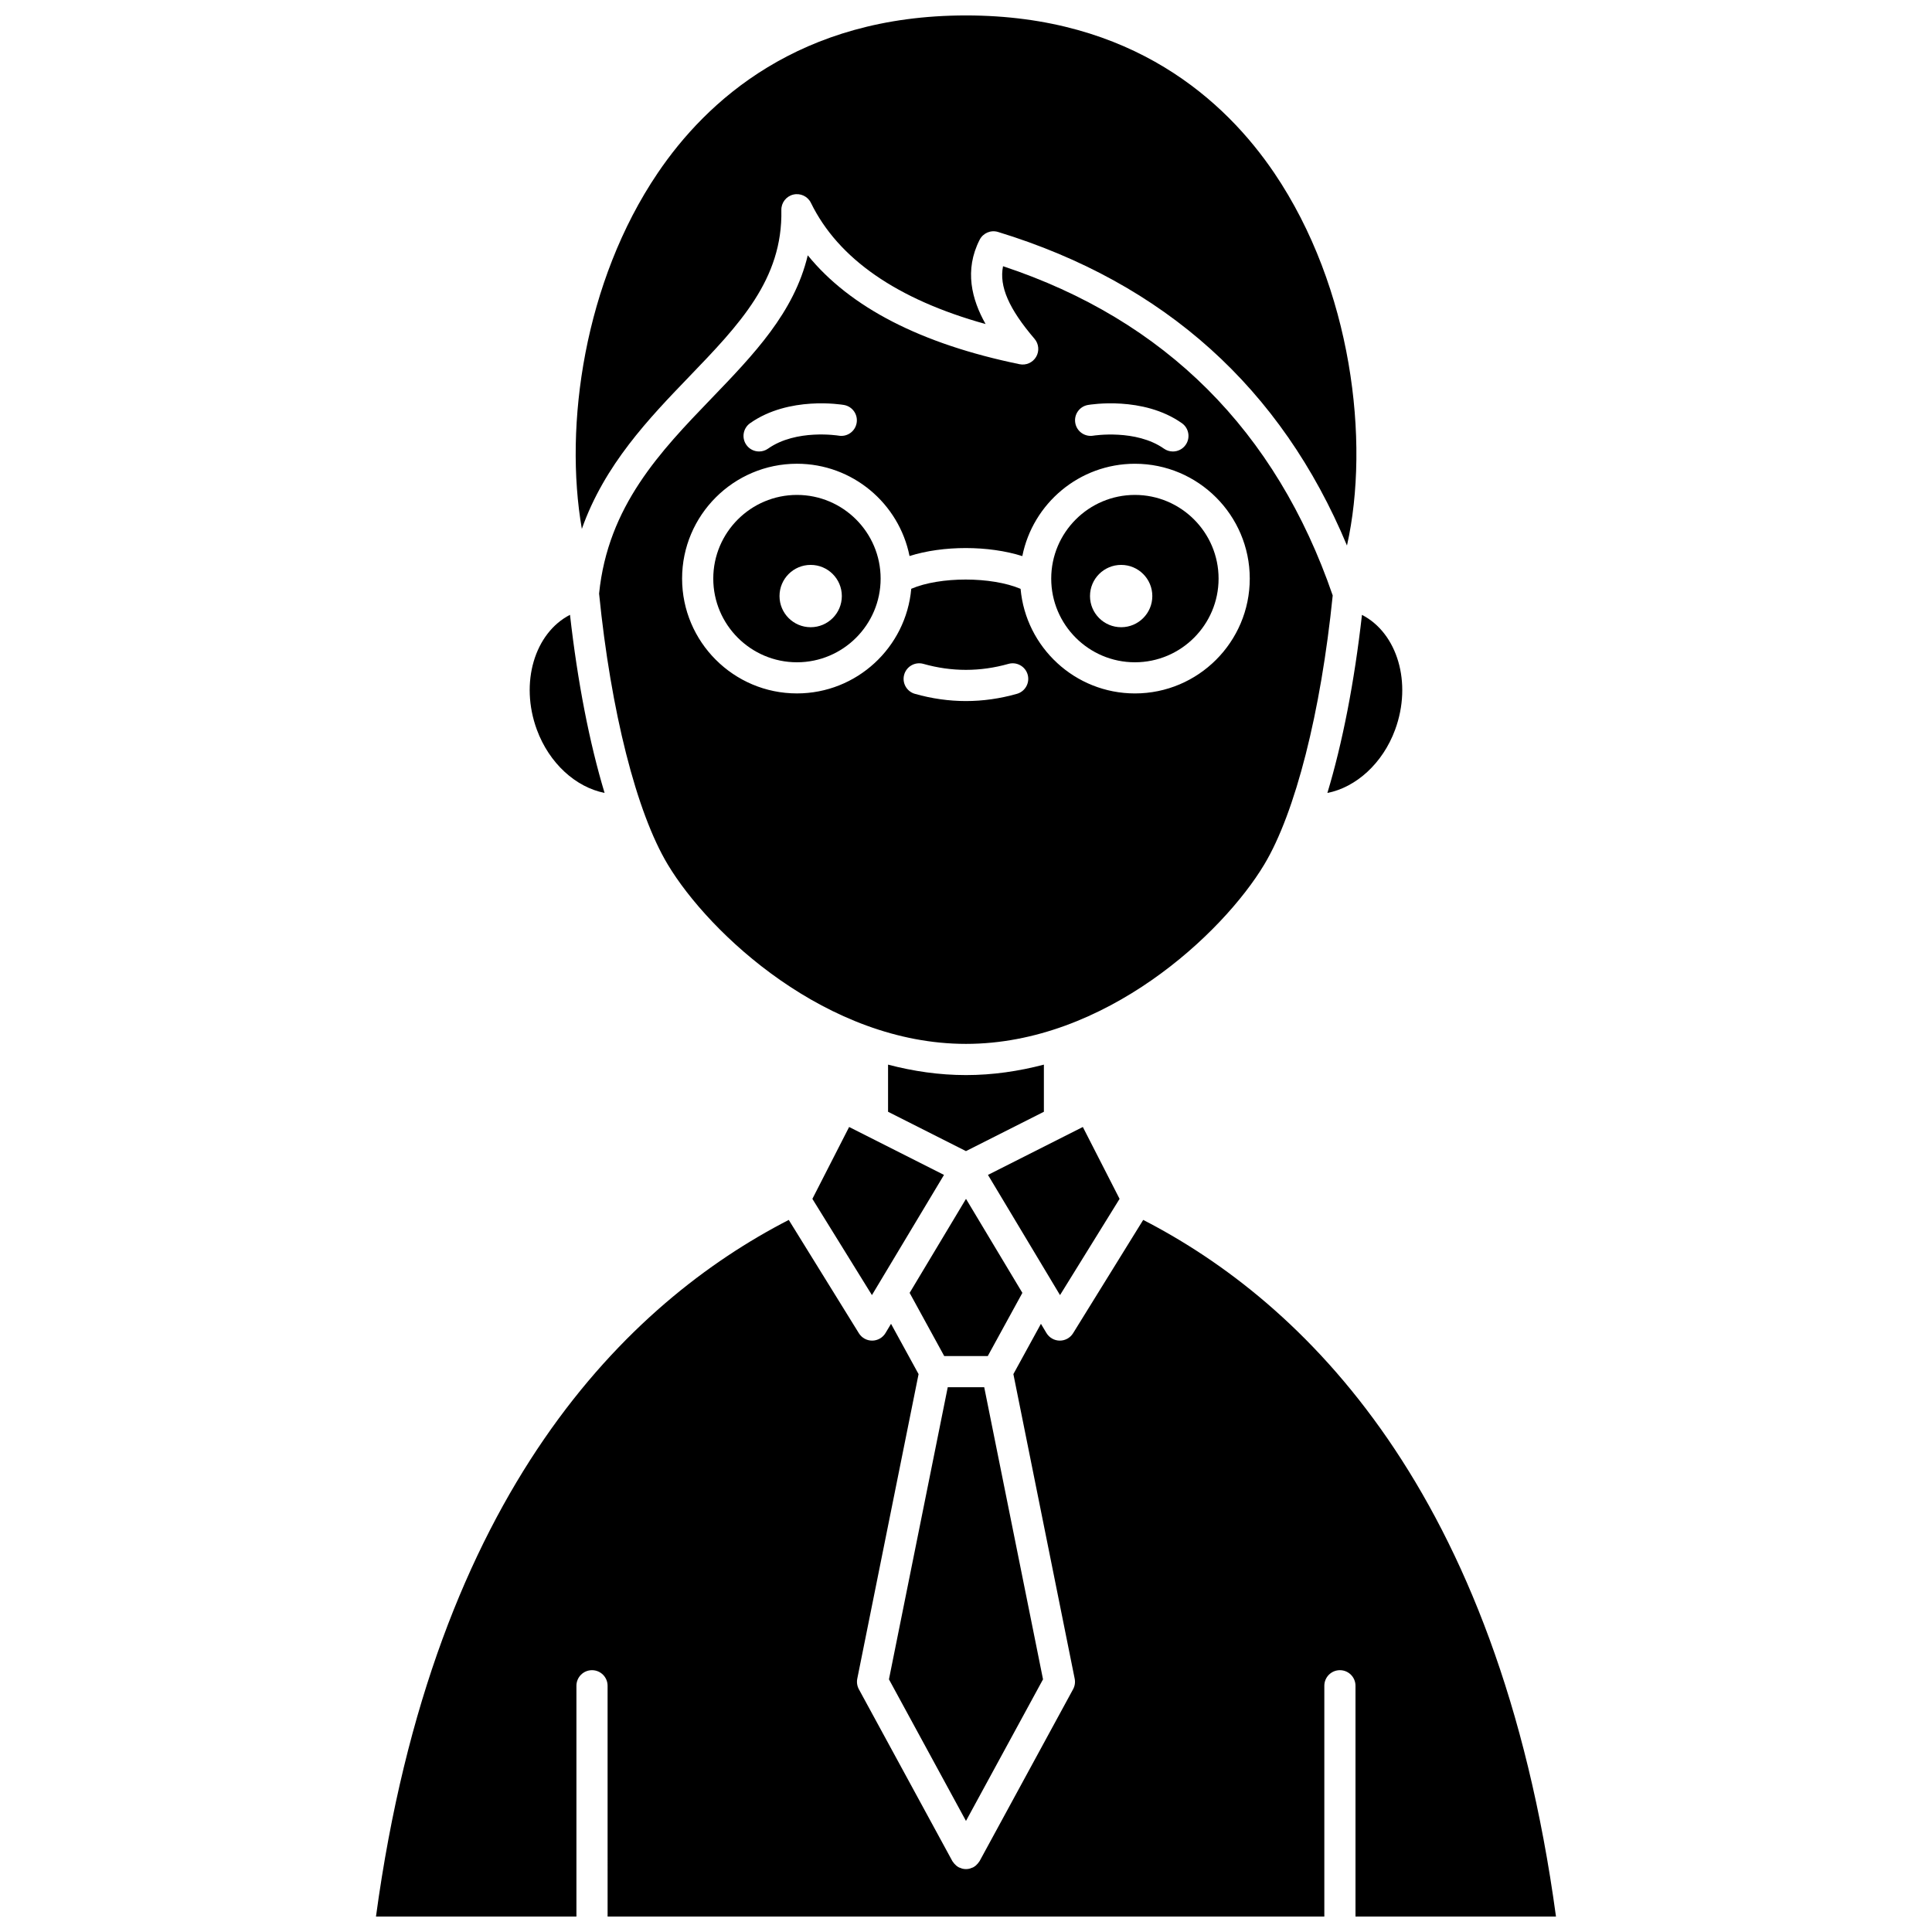
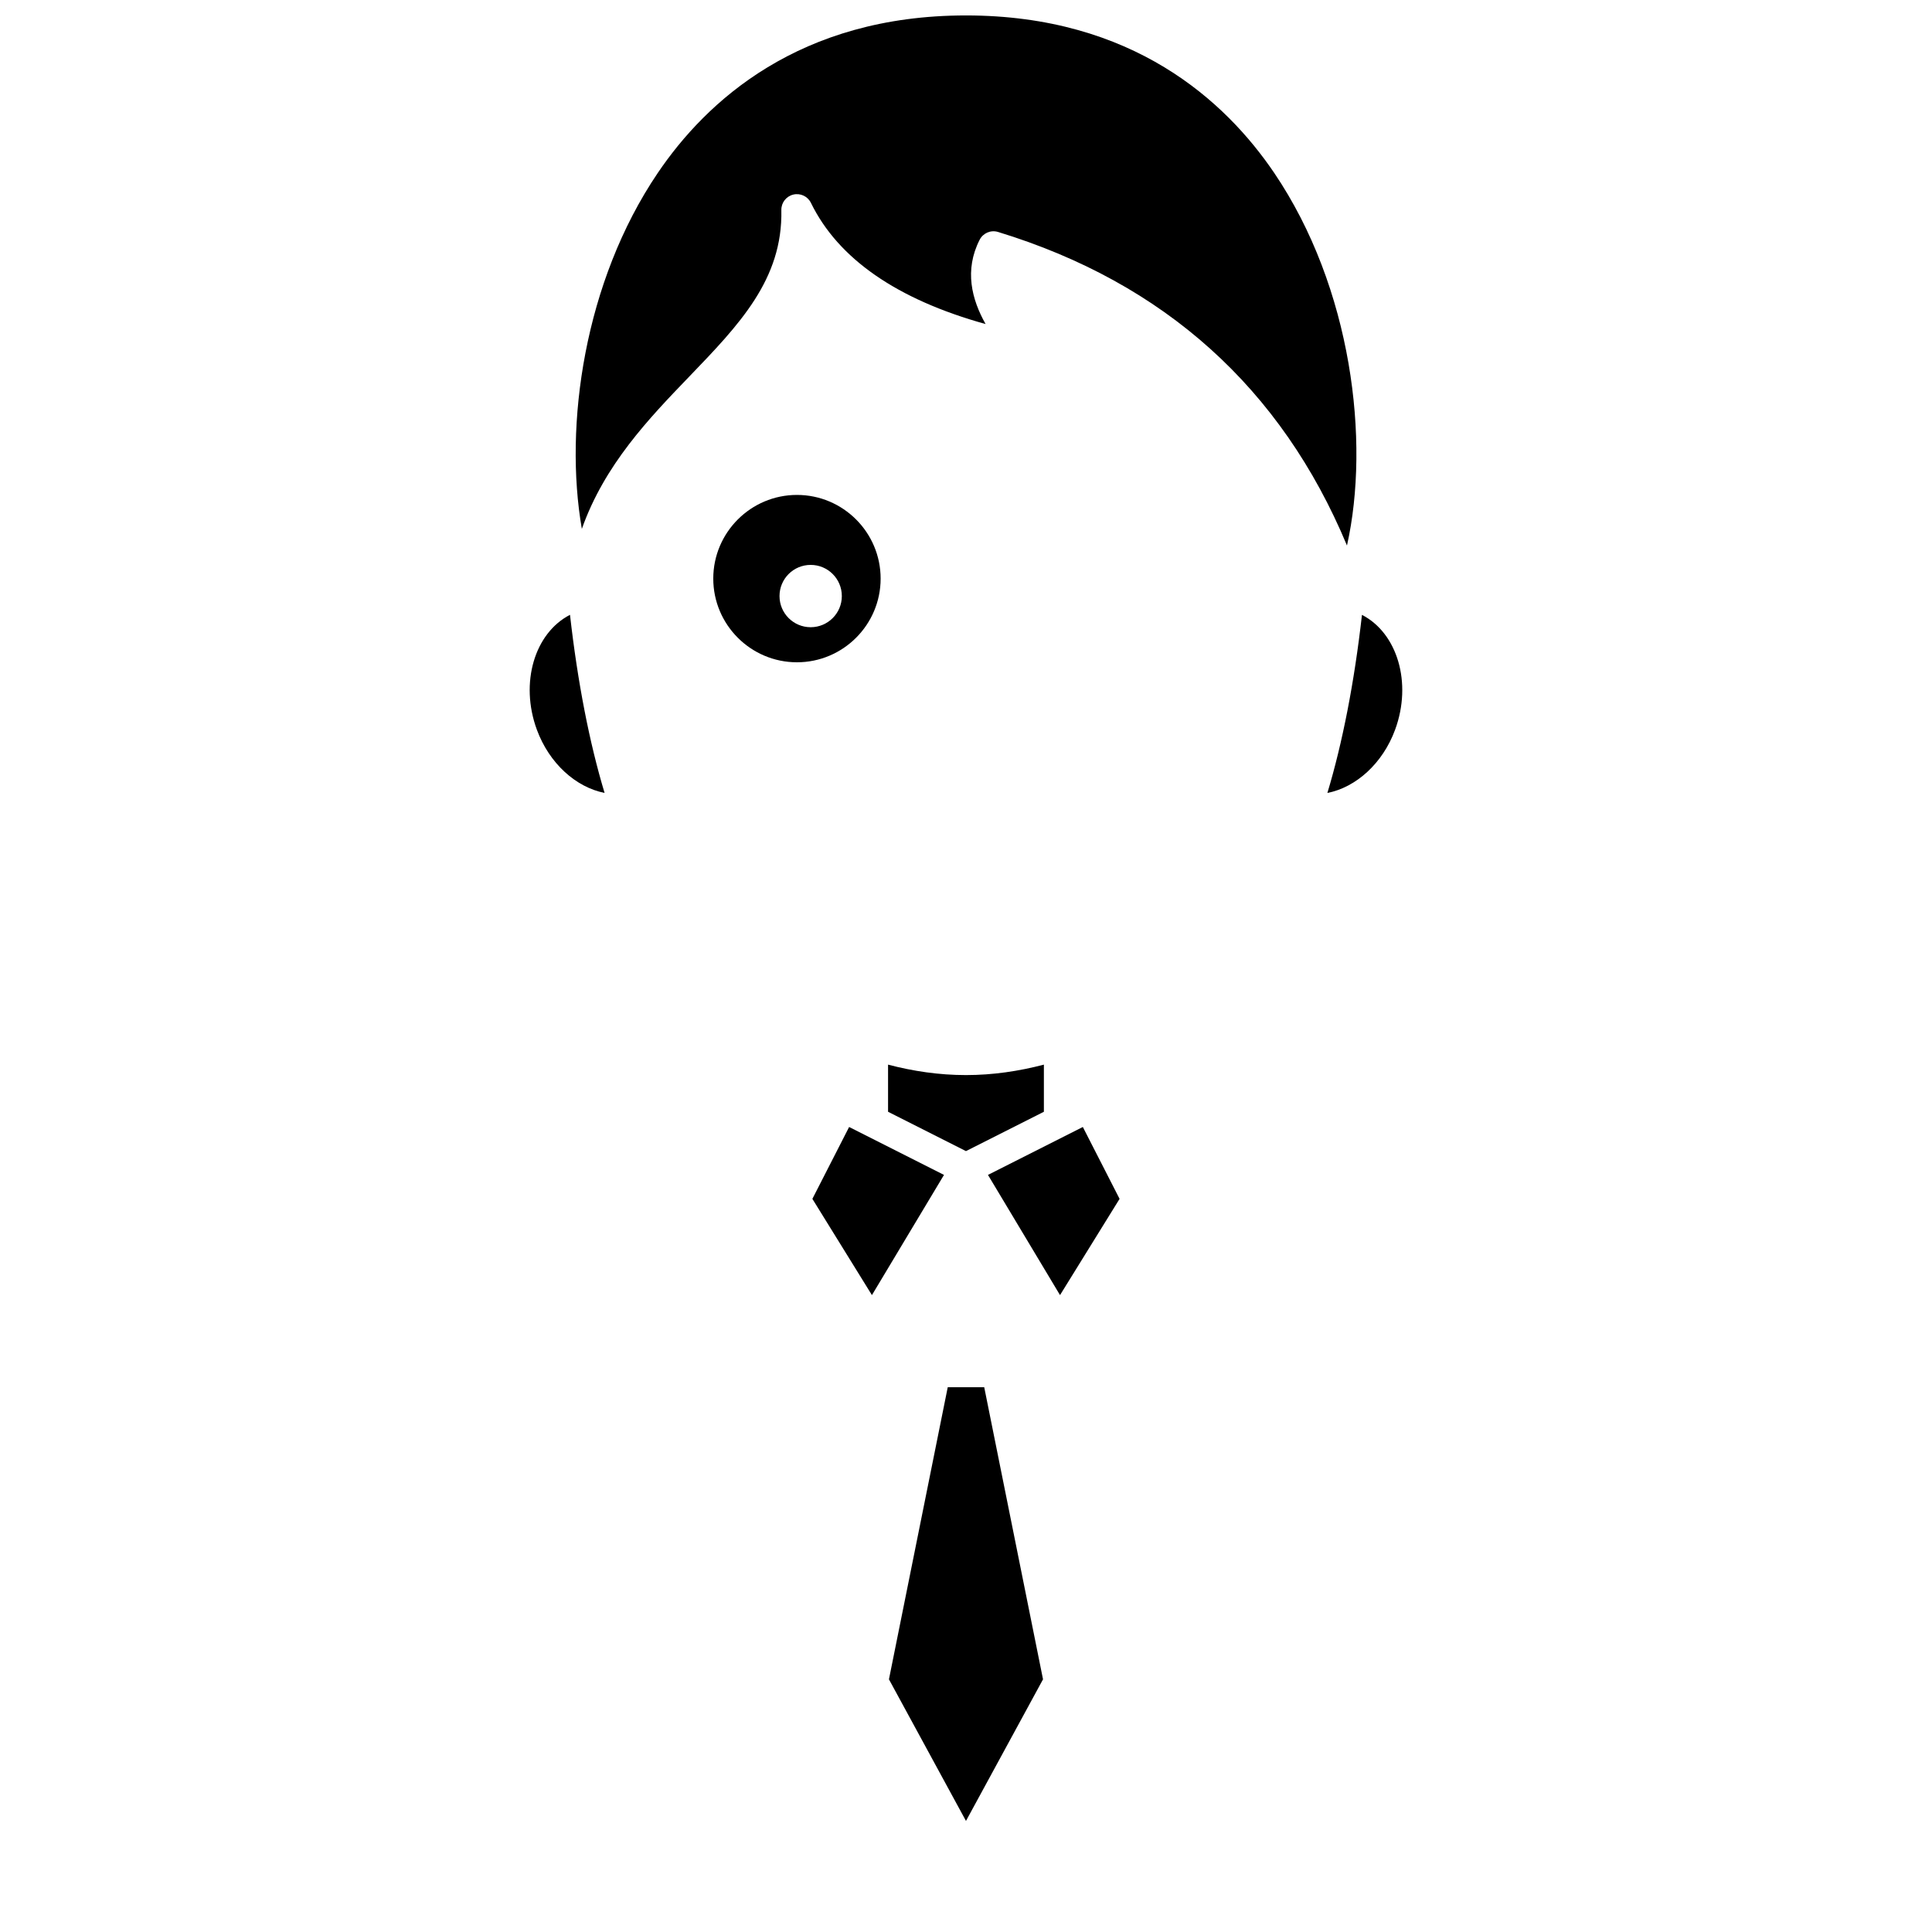
<svg xmlns="http://www.w3.org/2000/svg" width="800px" height="800px" version="1.1" viewBox="144 144 512 512">
  <defs>
    <clipPath id="b">
      <path d="m243 467h314v184.9h-314z" />
    </clipPath>
    <clipPath id="a">
      <path d="m296 148.09h208v140.91h-208z" />
    </clipPath>
  </defs>
  <path d="m359.29 461.71 15.781 25.504 19.098-31.852-25.141-12.699z" />
  <path d="m420.64 438.63v-12.492c-6.633 1.738-13.535 2.769-20.648 2.769-7.109 0-14.016-1.027-20.648-2.769v12.492l20.648 10.426z" />
  <path d="m440.7 461.71-9.738-19.047-25.141 12.699 19.094 31.852z" />
  <path d="m513.72 337.38c4.57-12.434 0.586-25.613-8.785-30.434-2.023 17.91-5.184 34.027-9.164 47.195 7.586-1.488 14.66-7.816 17.949-16.762z" />
  <path d="m355.2 275.16c-12.227 0-22.176 9.949-22.176 22.176 0 12.227 9.949 22.176 22.176 22.176 12.227 0 22.176-9.949 22.176-22.176 0-12.227-9.949-22.176-22.176-22.176zm3.637 35.059c-4.562 0-8.258-3.695-8.258-8.258s3.695-8.258 8.258-8.258 8.258 3.695 8.258 8.258c0.004 4.555-3.699 8.258-8.258 8.258z" />
  <path d="m379.58 589.04 20.414 37.527 20.418-37.527-15.582-77.41h-9.668z" />
-   <path d="m400 461.71-14.938 24.914 9.168 16.746h11.539l9.172-16.746z" />
  <g clip-path="url(#b)">
-     <path d="m556.35 651.9c-15.363-113.19-67.078-162.84-109.39-184.61l-18.582 30.031c-0.75 1.215-2.082 1.957-3.512 1.957h-0.027c-1.441-0.008-2.769-0.773-3.516-2.008l-1.465-2.445-7.301 13.328 16.246 80.723c0.191 0.949 0.043 1.938-0.422 2.789l-24.758 45.512c-0.078 0.145-0.195 0.258-0.285 0.387-0.078 0.105-0.145 0.215-0.234 0.312-0.316 0.371-0.68 0.691-1.098 0.922-0.016 0.008-0.02 0.023-0.039 0.031-0.191 0.102-0.395 0.16-0.594 0.23-0.113 0.043-0.219 0.098-0.336 0.133-0.344 0.09-0.695 0.141-1.039 0.141h-0.004-0.004c-0.348 0-0.699-0.051-1.039-0.141-0.117-0.027-0.223-0.09-0.336-0.133-0.199-0.07-0.402-0.129-0.594-0.23-0.016-0.008-0.02-0.023-0.039-0.031-0.414-0.23-0.777-0.551-1.098-0.922-0.086-0.102-0.156-0.207-0.234-0.312-0.094-0.133-0.207-0.242-0.285-0.387l-24.758-45.512c-0.461-0.855-0.609-1.836-0.422-2.789l16.246-80.723-7.301-13.328-1.465 2.445c-0.738 1.234-2.07 1.996-3.516 2.008h-0.027c-1.43 0-2.758-0.738-3.512-1.957l-18.582-30.031c-42.312 21.77-94.027 71.418-109.39 184.61h53.121v-61.156c0-2.281 1.852-4.129 4.129-4.129 2.281 0 4.129 1.852 4.129 4.129l0.004 61.156h189.94v-61.156c0-2.281 1.852-4.129 4.129-4.129 2.281 0 4.129 1.852 4.129 4.129v61.156z" />
-   </g>
-   <path d="m444.76 275.16c-12.227 0-22.176 9.949-22.176 22.176 0 12.227 9.949 22.176 22.176 22.176 12.227 0 22.176-9.949 22.176-22.176 0-12.227-9.949-22.176-22.176-22.176zm-3.641 35.059c-4.562 0-8.258-3.695-8.258-8.258s3.695-8.258 8.258-8.258 8.258 3.695 8.258 8.258c0.004 4.555-3.691 8.258-8.258 8.258z" />
-   <path d="m479.05 373.09c8.234-13.727 14.996-40.328 18.133-71.289-15.016-43.656-44.379-73-87.367-87.25-1.074 5.336 1.566 11.312 8.348 19.242 1.145 1.344 1.312 3.262 0.418 4.781s-2.652 2.305-4.391 1.945c-26.094-5.367-44.91-15.055-56.125-28.859-3.598 15.156-14.312 26.285-25.523 37.93-13.5 14.02-27.445 28.523-29.777 51.73 3.117 31.16 9.906 57.973 18.188 71.766 11.023 18.395 42.242 47.555 79.043 47.555 36.805 0 68.023-29.16 79.055-47.551zm-46.73-121.77c0.594-0.098 14.586-2.434 24.887 4.824 1.867 1.312 2.312 3.891 1 5.754-0.805 1.145-2.082 1.75-3.379 1.75-0.82 0-1.652-0.242-2.375-0.754-7.422-5.223-18.613-3.457-18.715-3.438-2.262 0.375-4.387-1.113-4.777-3.363-0.395-2.246 1.109-4.383 3.359-4.773zm-89.527 4.824c10.301-7.254 24.277-4.922 24.867-4.824 2.246 0.391 3.75 2.531 3.356 4.777-0.391 2.242-2.508 3.75-4.769 3.356-0.105-0.016-11.238-1.824-18.703 3.438-0.723 0.512-1.551 0.754-2.375 0.754-1.297 0-2.578-0.605-3.379-1.75-1.309-1.863-0.863-4.441 1.004-5.75zm70.699 71.73c-4.473 1.27-9.02 1.914-13.516 1.914-4.488 0-9.035-0.645-13.512-1.91-2.191-0.621-3.469-2.902-2.844-5.098 0.621-2.195 2.914-3.465 5.098-2.844 7.488 2.117 15.043 2.113 22.527 0 2.184-0.621 4.477 0.652 5.098 2.844 0.617 2.191-0.656 4.477-2.852 5.094zm0.973-27.824c-7.738-3.273-21.355-3.289-28.973-0.016-1.375 15.52-14.43 27.73-30.297 27.73-16.777 0-30.434-13.652-30.434-30.434 0-16.777 13.652-30.434 30.434-30.434 14.734 0 27.055 10.527 29.84 24.457 8.883-2.824 20.945-2.816 29.891 0.02 2.777-13.938 15.098-24.473 29.84-24.473 16.777 0 30.434 13.652 30.434 30.434s-13.652 30.434-30.434 30.434c-15.867-0.008-28.914-12.211-30.301-27.719z" />
+     </g>
  <g clip-path="url(#a)">
    <path d="m326.59 243.87c13.344-13.859 24.863-25.828 24.477-44.199-0.043-1.941 1.273-3.644 3.156-4.102 1.898-0.453 3.836 0.457 4.684 2.199 7.231 14.797 22.777 25.574 46.285 32.109-3.691-6.543-5.676-14.285-1.578-22.328 0.91-1.789 2.961-2.668 4.891-2.074 44.062 13.477 75.09 41.43 92.457 83.094 6.191-27.613 1.293-68.336-19.258-98.711-12.898-19.055-37.535-41.766-81.707-41.766-44.168 0-68.809 22.711-81.699 41.77-19.484 28.801-24.871 66.883-20.102 94.297 6.008-16.988 17.734-29.219 28.395-40.289z" />
  </g>
  <path d="m304.22 354.13c-3.981-13.168-7.141-29.285-9.164-47.195-9.371 4.824-13.355 18.004-8.785 30.438 3.293 8.953 10.355 15.266 17.949 16.758z" />
</svg>